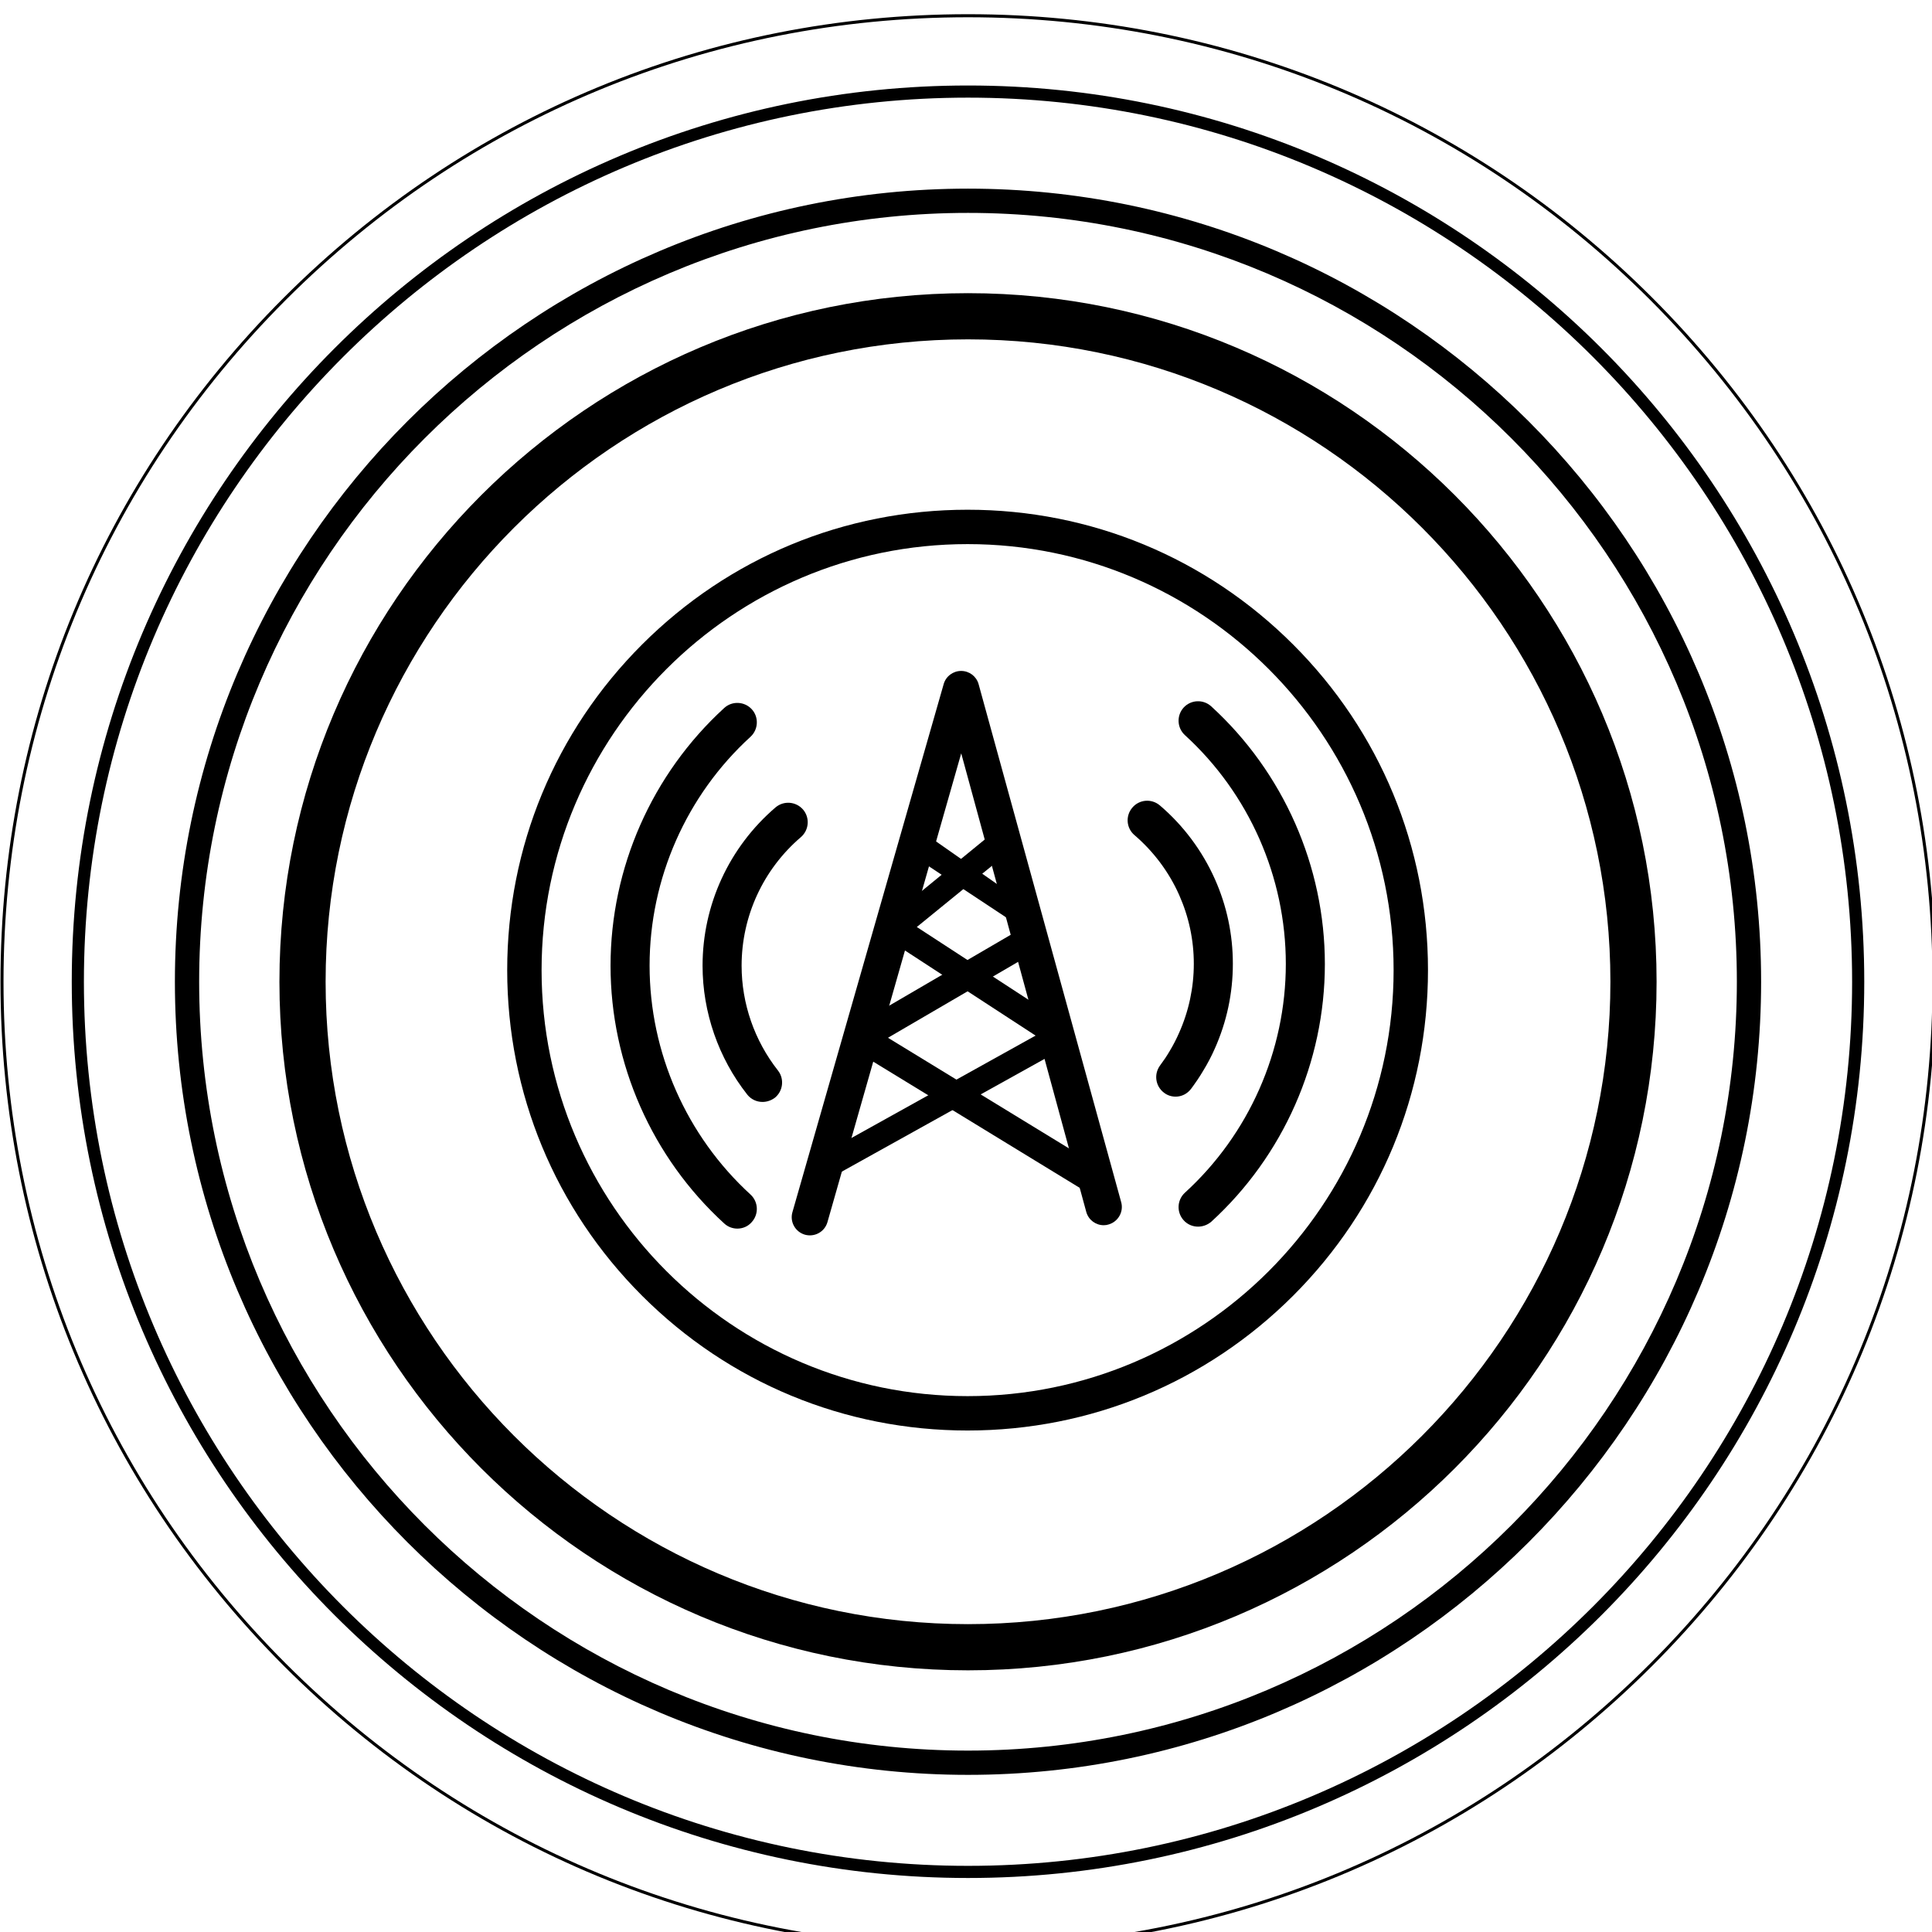
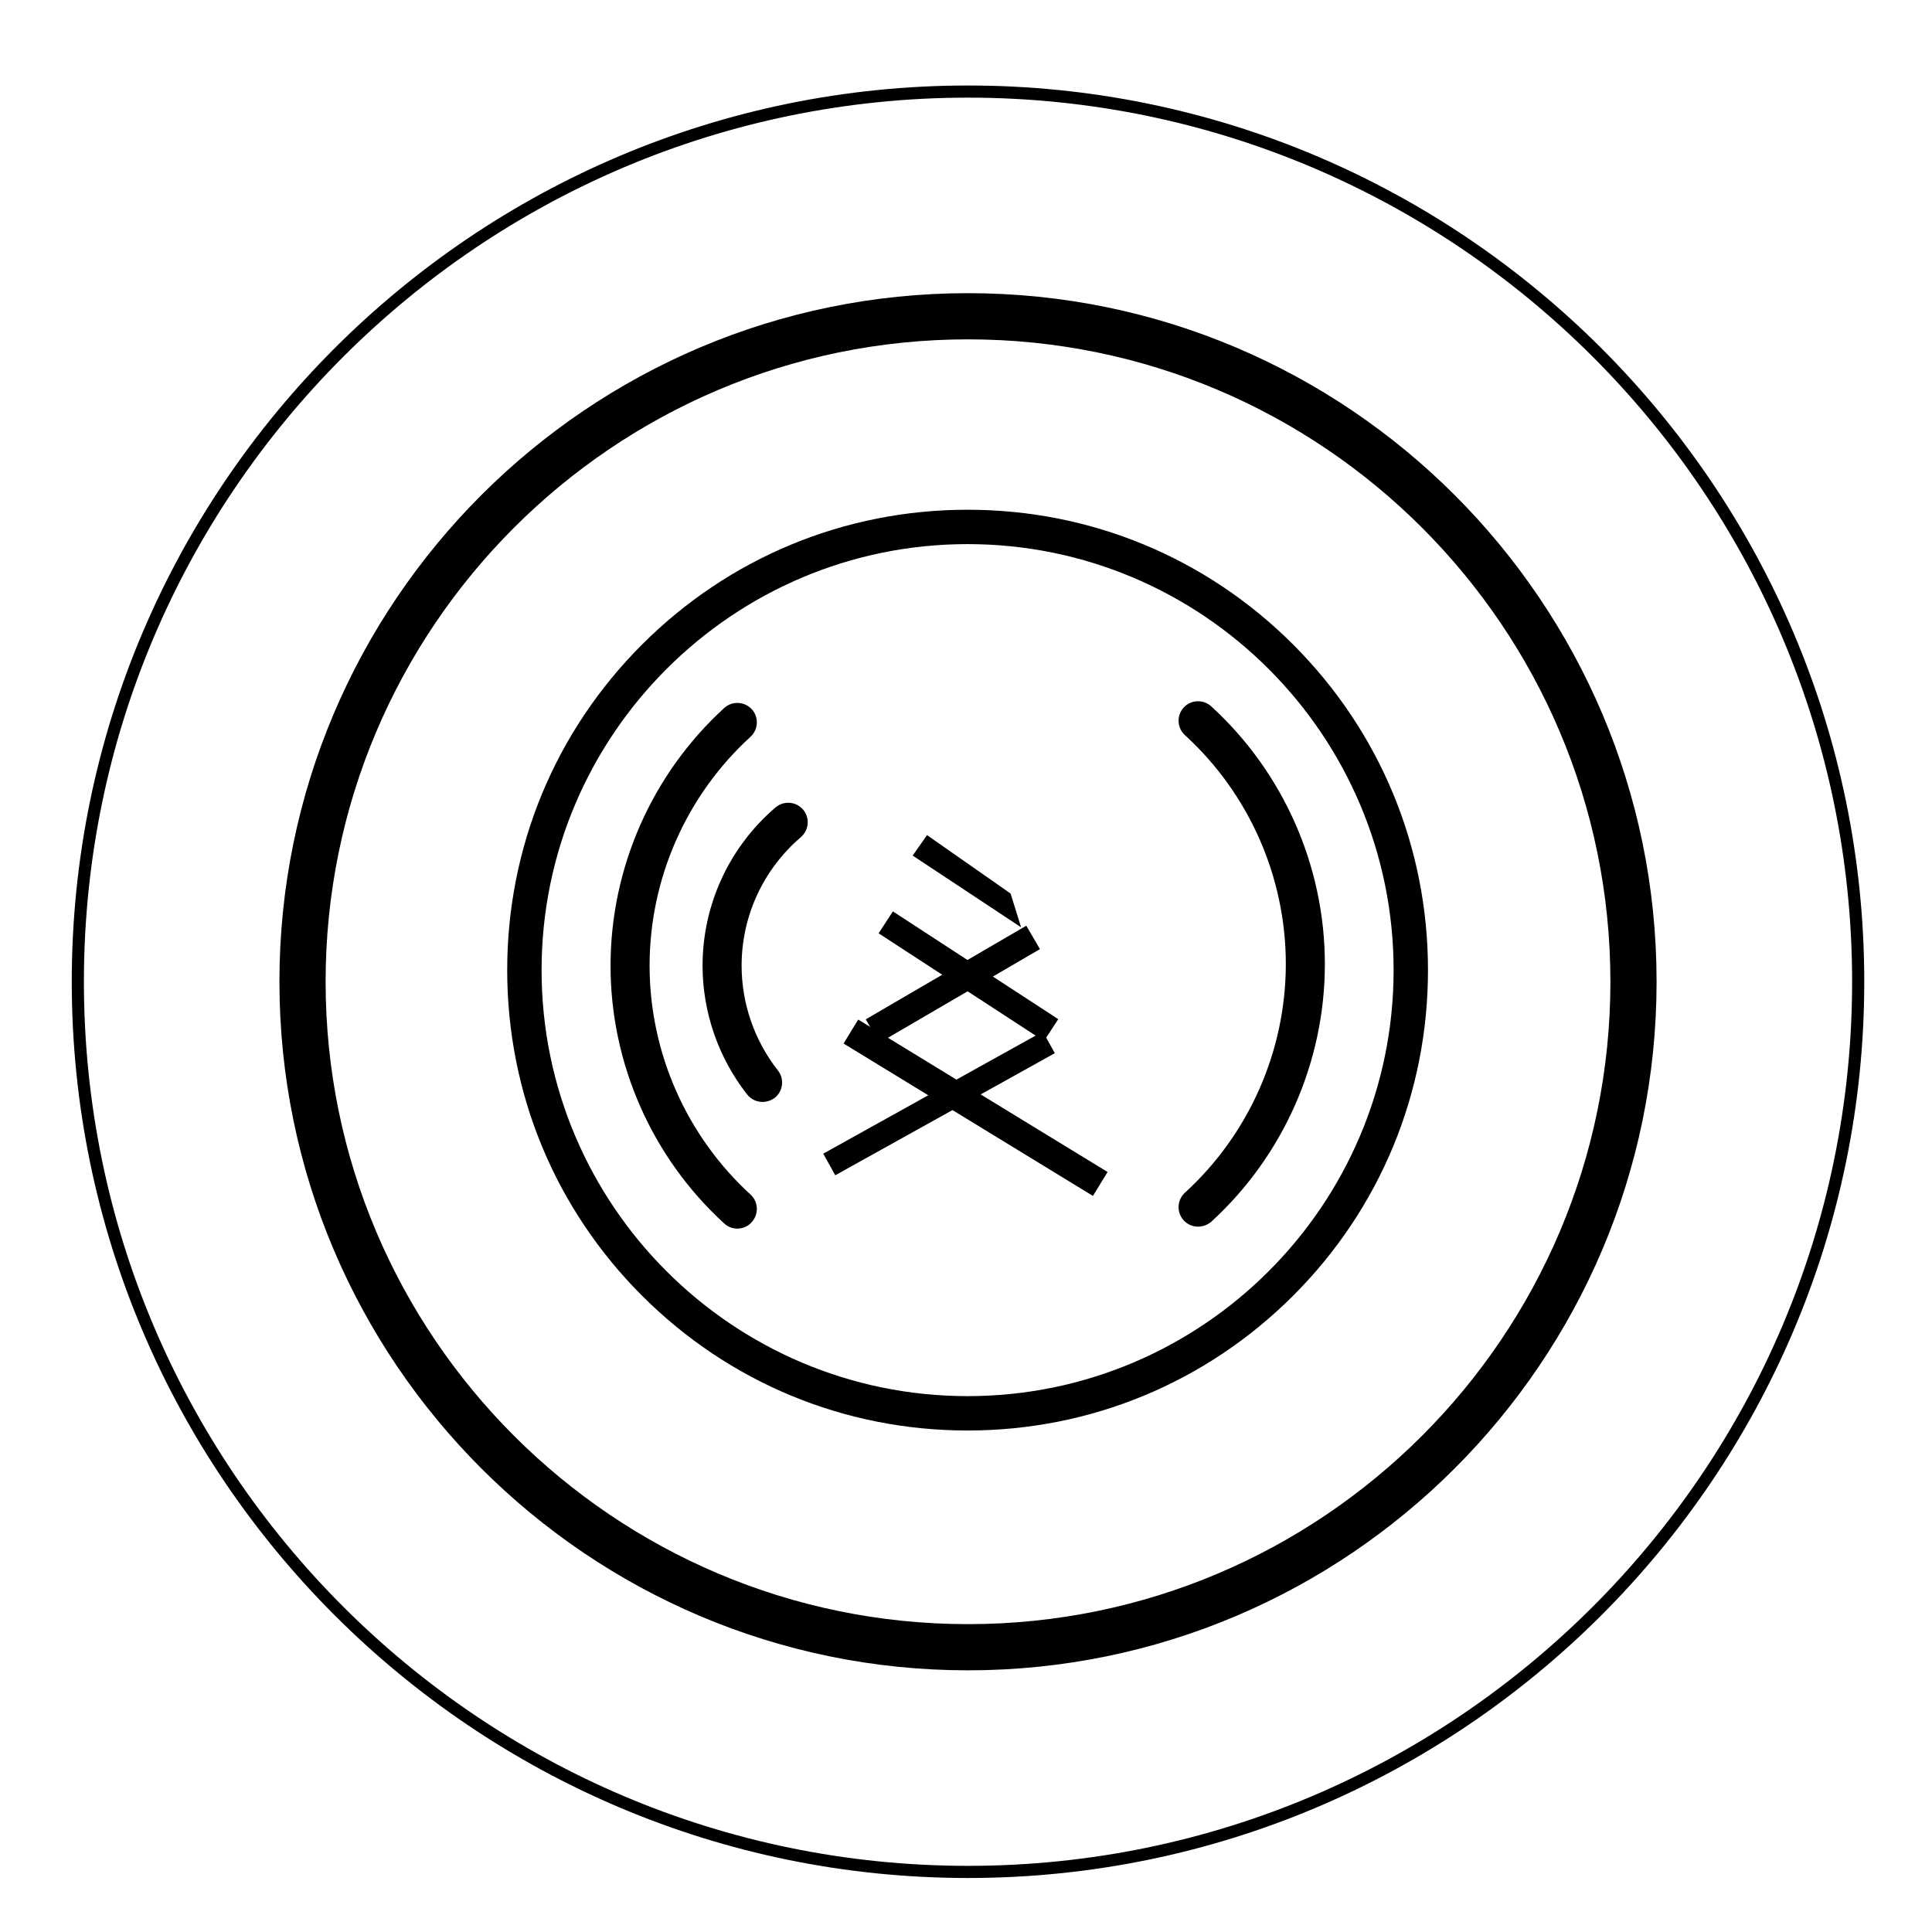
<svg xmlns="http://www.w3.org/2000/svg" xmlns:ns1="http://www.inkscape.org/namespaces/inkscape" xmlns:ns2="http://sodipodi.sourceforge.net/DTD/sodipodi-0.dtd" width="216.286mm" height="216.289mm" viewBox="0 0 216.286 216.289" version="1.1" id="svg69563" ns1:version="1.2.1 (9c6d41e410, 2022-07-14)" ns2:docname="bgpart_logo.svg">
  <ns2:namedview id="namedview69565" pagecolor="#ffffff" bordercolor="#000000" borderopacity="0.25" ns1:showpageshadow="2" ns1:pageopacity="0.0" ns1:pagecheckerboard="0" ns1:deskcolor="#d1d1d1" ns1:document-units="mm" showgrid="false" ns1:zoom="1" ns1:cx="289.5" ns1:cy="353" ns1:window-width="3840" ns1:window-height="2054" ns1:window-x="-11" ns1:window-y="-11" ns1:window-maximized="1" ns1:current-layer="g6277_00000169556042483124872740000008444854617623760062_" />
  <defs id="defs69560" />
  <g ns1:label="Layer 1" ns1:groupmode="layer" id="layer1" transform="translate(-8.095,-35.347)">
    <g id="g50905" transform="matrix(0.265,0,0,0.265,-26.637,-973.972)">
      <g id="g50828">
        <path d="m 540,4514.38 c -160.4,0 -290.89,-130.49 -290.89,-290.89 0,-160.39 130.49,-290.89 290.89,-290.89 160.39,0 290.89,130.49 290.89,290.89 0,160.4 -130.49,290.89 -290.89,290.89 z m 0,-562.27 c -149.64,0 -271.38,121.74 -271.38,271.38 0,149.64 121.74,271.38 271.38,271.38 149.64,0 271.38,-121.74 271.38,-271.38 0,-149.64 -121.74,-271.38 -271.38,-271.38 z" id="path50826" />
      </g>
      <g id="g50832">
-         <path d="m 540,4558.54 c -184.75,0 -335.05,-150.3 -335.05,-335.05 0,-184.75 150.3,-335.05 335.05,-335.05 184.75,0 335.05,150.3 335.05,335.05 0,184.75 -150.3,335.05 -335.05,335.05 z m 0,-659.85 c -179.09,0 -324.8,145.71 -324.8,324.8 0,179.09 145.71,324.8 324.8,324.8 179.09,0 324.8,-145.71 324.8,-324.8 0,-179.09 -145.71,-324.8 -324.8,-324.8 z" id="path50830" />
-       </g>
+         </g>
      <g id="g50836">
        <path d="m 540,4602.11 c -208.77,0 -378.62,-169.85 -378.62,-378.62 0,-208.77 169.85,-378.62 378.62,-378.62 208.77,0 378.62,169.85 378.62,378.62 0,208.77 -169.85,378.62 -378.62,378.62 z M 540,3850 c -205.94,0 -373.49,167.55 -373.49,373.49 0,205.94 167.55,373.49 373.49,373.49 205.94,0 373.49,-167.55 373.49,-373.49 C 913.49,4017.55 745.94,3850 540,3850 Z" id="path50834" />
      </g>
      <g id="g50840">
-         <path d="m 540,4632.22 c -109.18,0 -211.82,-42.51 -289.02,-119.71 -77.2,-77.2 -119.71,-179.84 -119.71,-289.02 0,-109.17 42.51,-211.82 119.71,-289.02 77.2,-77.2 179.84,-119.72 289.02,-119.72 109.18,0 211.82,42.52 289.02,119.72 77.2,77.2 119.71,179.84 119.71,289.02 0,109.18 -42.51,211.82 -119.71,289.02 -77.2,77.2 -179.84,119.71 -289.02,119.71 z m 0,-816.18 c -108.83,0 -211.15,42.38 -288.11,119.34 -76.96,76.96 -119.34,179.28 -119.34,288.11 0,108.83 42.38,211.15 119.34,288.11 76.96,76.96 179.28,119.34 288.11,119.34 108.83,0 211.15,-42.38 288.11,-119.34 76.96,-76.96 119.34,-179.28 119.34,-288.11 0,-108.83 -42.38,-211.15 -119.34,-288.11 C 751.15,3858.42 648.83,3816.04 540,3816.04 Z" id="path50838" />
-       </g>
+         </g>
      <g id="layer1_00000011752581258619060590000014889980526585712058_" transform="translate(-0.08,-542.338)">
        <g id="g6277_00000169556042483124872740000008444854617623760062_" transform="matrix(3.792,0,0,3.792,659.96,-2985.079)">
          <g id="ellipse5178_00000050654028884727819830000016503212760141160374_">
            <g id="g50844">
              <path d="m -31.66,2094.01 c -13.7,0 -26.58,-5.33 -36.27,-15.02 -9.69,-9.69 -15.02,-22.57 -15.02,-36.27 0,-13.7 5.33,-26.58 15.02,-36.27 9.69,-9.69 22.57,-15.02 36.27,-15.02 13.7,0 26.58,5.33 36.27,15.02 9.69,9.69 15.02,22.57 15.02,36.27 0,13.7 -5.33,26.58 -15.02,36.27 -9.69,9.68 -22.57,15.02 -36.27,15.02 z m 0,-98.75 c -26.17,0 -47.46,21.29 -47.46,47.46 0,26.17 21.29,47.46 47.46,47.46 26.17,0 47.46,-21.29 47.46,-47.46 0,-26.17 -21.29,-47.46 -47.46,-47.46 z" id="path50842" />
            </g>
          </g>
          <g id="g5180_00000178913906038462732710000002517752641283742898_" transform="matrix(1.686,0,0,1.686,-162.026,-724.933)">
            <g id="path5182_00000075842763571411488660000010104780836658966449_">
              <g id="g50849">
                <path d="m 63.77,1650.26 c -0.38,0 -0.76,-0.17 -1.01,-0.49 -1.9,-2.41 -2.95,-5.44 -2.95,-8.51 0,-4.03 1.76,-7.84 4.82,-10.46 0.54,-0.46 1.35,-0.4 1.82,0.14 0.46,0.54 0.4,1.35 -0.14,1.82 -2.49,2.13 -3.92,5.22 -3.92,8.5 0,2.5 0.85,4.95 2.4,6.92 0.44,0.56 0.34,1.37 -0.21,1.81 -0.25,0.18 -0.53,0.27 -0.81,0.27 z" id="path50847" />
              </g>
            </g>
            <g id="path5184_00000178189765364015124570000004086193006795508406_">
              <g id="g50854">
                <path d="m 62.11,1658.63 c -0.31,0 -0.62,-0.11 -0.87,-0.34 -4.77,-4.36 -7.51,-10.56 -7.51,-17.03 0,-6.47 2.74,-12.67 7.51,-17.03 0.52,-0.48 1.34,-0.44 1.82,0.08 0.48,0.52 0.44,1.34 -0.08,1.82 -4.24,3.87 -6.67,9.38 -6.67,15.12 0,5.74 2.43,11.25 6.67,15.13 0.52,0.48 0.56,1.29 0.08,1.82 -0.25,0.29 -0.6,0.43 -0.95,0.43 z" id="path50852" />
              </g>
            </g>
            <g id="path5186_00000097472196345077283140000002894962841847137408_">
              <g id="g50859">
                <path d="m 92.55,1658.5 c -0.35,0 -0.7,-0.14 -0.95,-0.42 -0.48,-0.53 -0.44,-1.34 0.08,-1.82 4.24,-3.87 6.67,-9.38 6.67,-15.12 0,-5.74 -2.43,-11.25 -6.67,-15.12 -0.52,-0.48 -0.56,-1.29 -0.08,-1.82 0.48,-0.52 1.29,-0.56 1.82,-0.08 4.77,4.36 7.51,10.56 7.51,17.03 0,6.47 -2.74,12.67 -7.51,17.03 -0.25,0.21 -0.56,0.32 -0.87,0.32 z" id="path50857" />
              </g>
            </g>
            <g id="path5188_00000152974356746066053100000015362080971059275919_">
              <g id="g50864">
-                 <path d="m 91.07,1649.91 c -0.27,0 -0.54,-0.08 -0.77,-0.26 -0.57,-0.43 -0.68,-1.23 -0.26,-1.8 0.23,-0.31 0.45,-0.63 0.64,-0.96 0.23,-0.38 0.44,-0.79 0.62,-1.2 0.64,-1.44 0.97,-2.98 0.97,-4.56 0,-1.58 -0.33,-3.11 -0.97,-4.55 -0.67,-1.51 -1.69,-2.87 -2.95,-3.95 -0.54,-0.46 -0.61,-1.27 -0.14,-1.82 0.46,-0.54 1.27,-0.61 1.82,-0.14 1.55,1.32 2.8,3 3.63,4.86 0.79,1.77 1.19,3.66 1.19,5.6 0,1.94 -0.4,3.83 -1.19,5.6 -0.22,0.5 -0.48,1 -0.77,1.47 -0.24,0.41 -0.51,0.8 -0.79,1.18 -0.26,0.35 -0.64,0.53 -1.03,0.53 z" id="path50862" />
-               </g>
+                 </g>
            </g>
          </g>
          <g id="path5249_00000147936642083423148270000009191252085846513835_" transform="matrix(0.275,0,0,0.275,-23.008,1481.462)">
            <g id="g50870">
              <rect x="-36.94" y="2003.57" transform="matrix(0.546,-0.838,0.838,0.546,-1726.331,901.124)" width="10.59" height="79.94" id="rect50868" />
            </g>
          </g>
          <g id="path5293_00000003084152210197939290000001063829045156864433_">
            <g id="g50875">
              <polygon points="-25.7,2037.95 -37.78,2029.96 -36.18,2027.68 -26.87,2034.19 " id="polygon50873" />
            </g>
          </g>
          <g id="path5210_00000079472130757792488100000004805984421385471664_">
            <g id="g50880">
-               <path d="m -16.49,2071.14 c -0.88,0 -1.68,-0.57 -1.94,-1.45 l -13.94,-51.12 -14.91,52.25 c -0.32,1.07 -1.44,1.68 -2.52,1.37 -1.07,-0.32 -1.69,-1.44 -1.37,-2.52 l 16.85,-58.83 c 0.25,-0.86 1.05,-1.45 1.94,-1.45 0,0 0,0 0,0 0.9,0 1.69,0.59 1.94,1.45 l 15.88,57.69 c 0.32,1.07 -0.3,2.2 -1.37,2.52 -0.18,0.06 -0.37,0.09 -0.56,0.09 z" id="path50878" />
-             </g>
+               </g>
          </g>
          <g id="path5262_00000056385479863876952040000016012897840734027169_" style="stroke-width:0.1;stroke-dasharray:none" transform="matrix(0.285,0,0,0.285,-23.827,1461.639)">
            <g id="g50885" style="stroke-width:0.1;stroke-dasharray:none">
              <rect x="-69.9" y="2038.69" transform="matrix(0.864,-0.504,0.504,0.864,-1034.399,261.465)" width="72.63" height="10.59" id="rect50883" style="stroke-width:0.1;stroke-dasharray:none" />
            </g>
          </g>
          <g id="path5249_00000094595602163542281330000003944879794254969015_">
            <g id="g50890" style="stroke-width:0.1;stroke-dasharray:none">
              <rect x="-1773.683" y="1030.68" transform="rotate(-58.569)" width="3.127" height="32.559" id="rect50888" style="stroke-width:0.029;stroke-dasharray:none" />
            </g>
          </g>
          <g id="path5262_00000048494725302843419310000010803491100296526264_" style="stroke-width:0.1;stroke-dasharray:none" transform="matrix(0.26,0,0,0.26,-25.898,1522.377)">
            <g id="g50895" style="stroke-width:0.1;stroke-dasharray:none">
              <rect x="-88.79" y="2053.36" transform="matrix(0.874,-0.486,0.486,0.874,-1004.342,242.178)" width="107.64" height="10.59" id="rect50893" style="stroke-width:0.1;stroke-dasharray:none" />
            </g>
          </g>
          <g id="path5295_00000088823546055177668900000010345550994070270374_">
            <g id="g50900">
-               <polyline points="-38.82,2039.14 -38.33,2035.19 -28.09,2026.81 -26.33,2028.97 -38.82,2039.14        " id="polyline50898" />
-             </g>
+               </g>
          </g>
        </g>
      </g>
    </g>
  </g>
</svg>